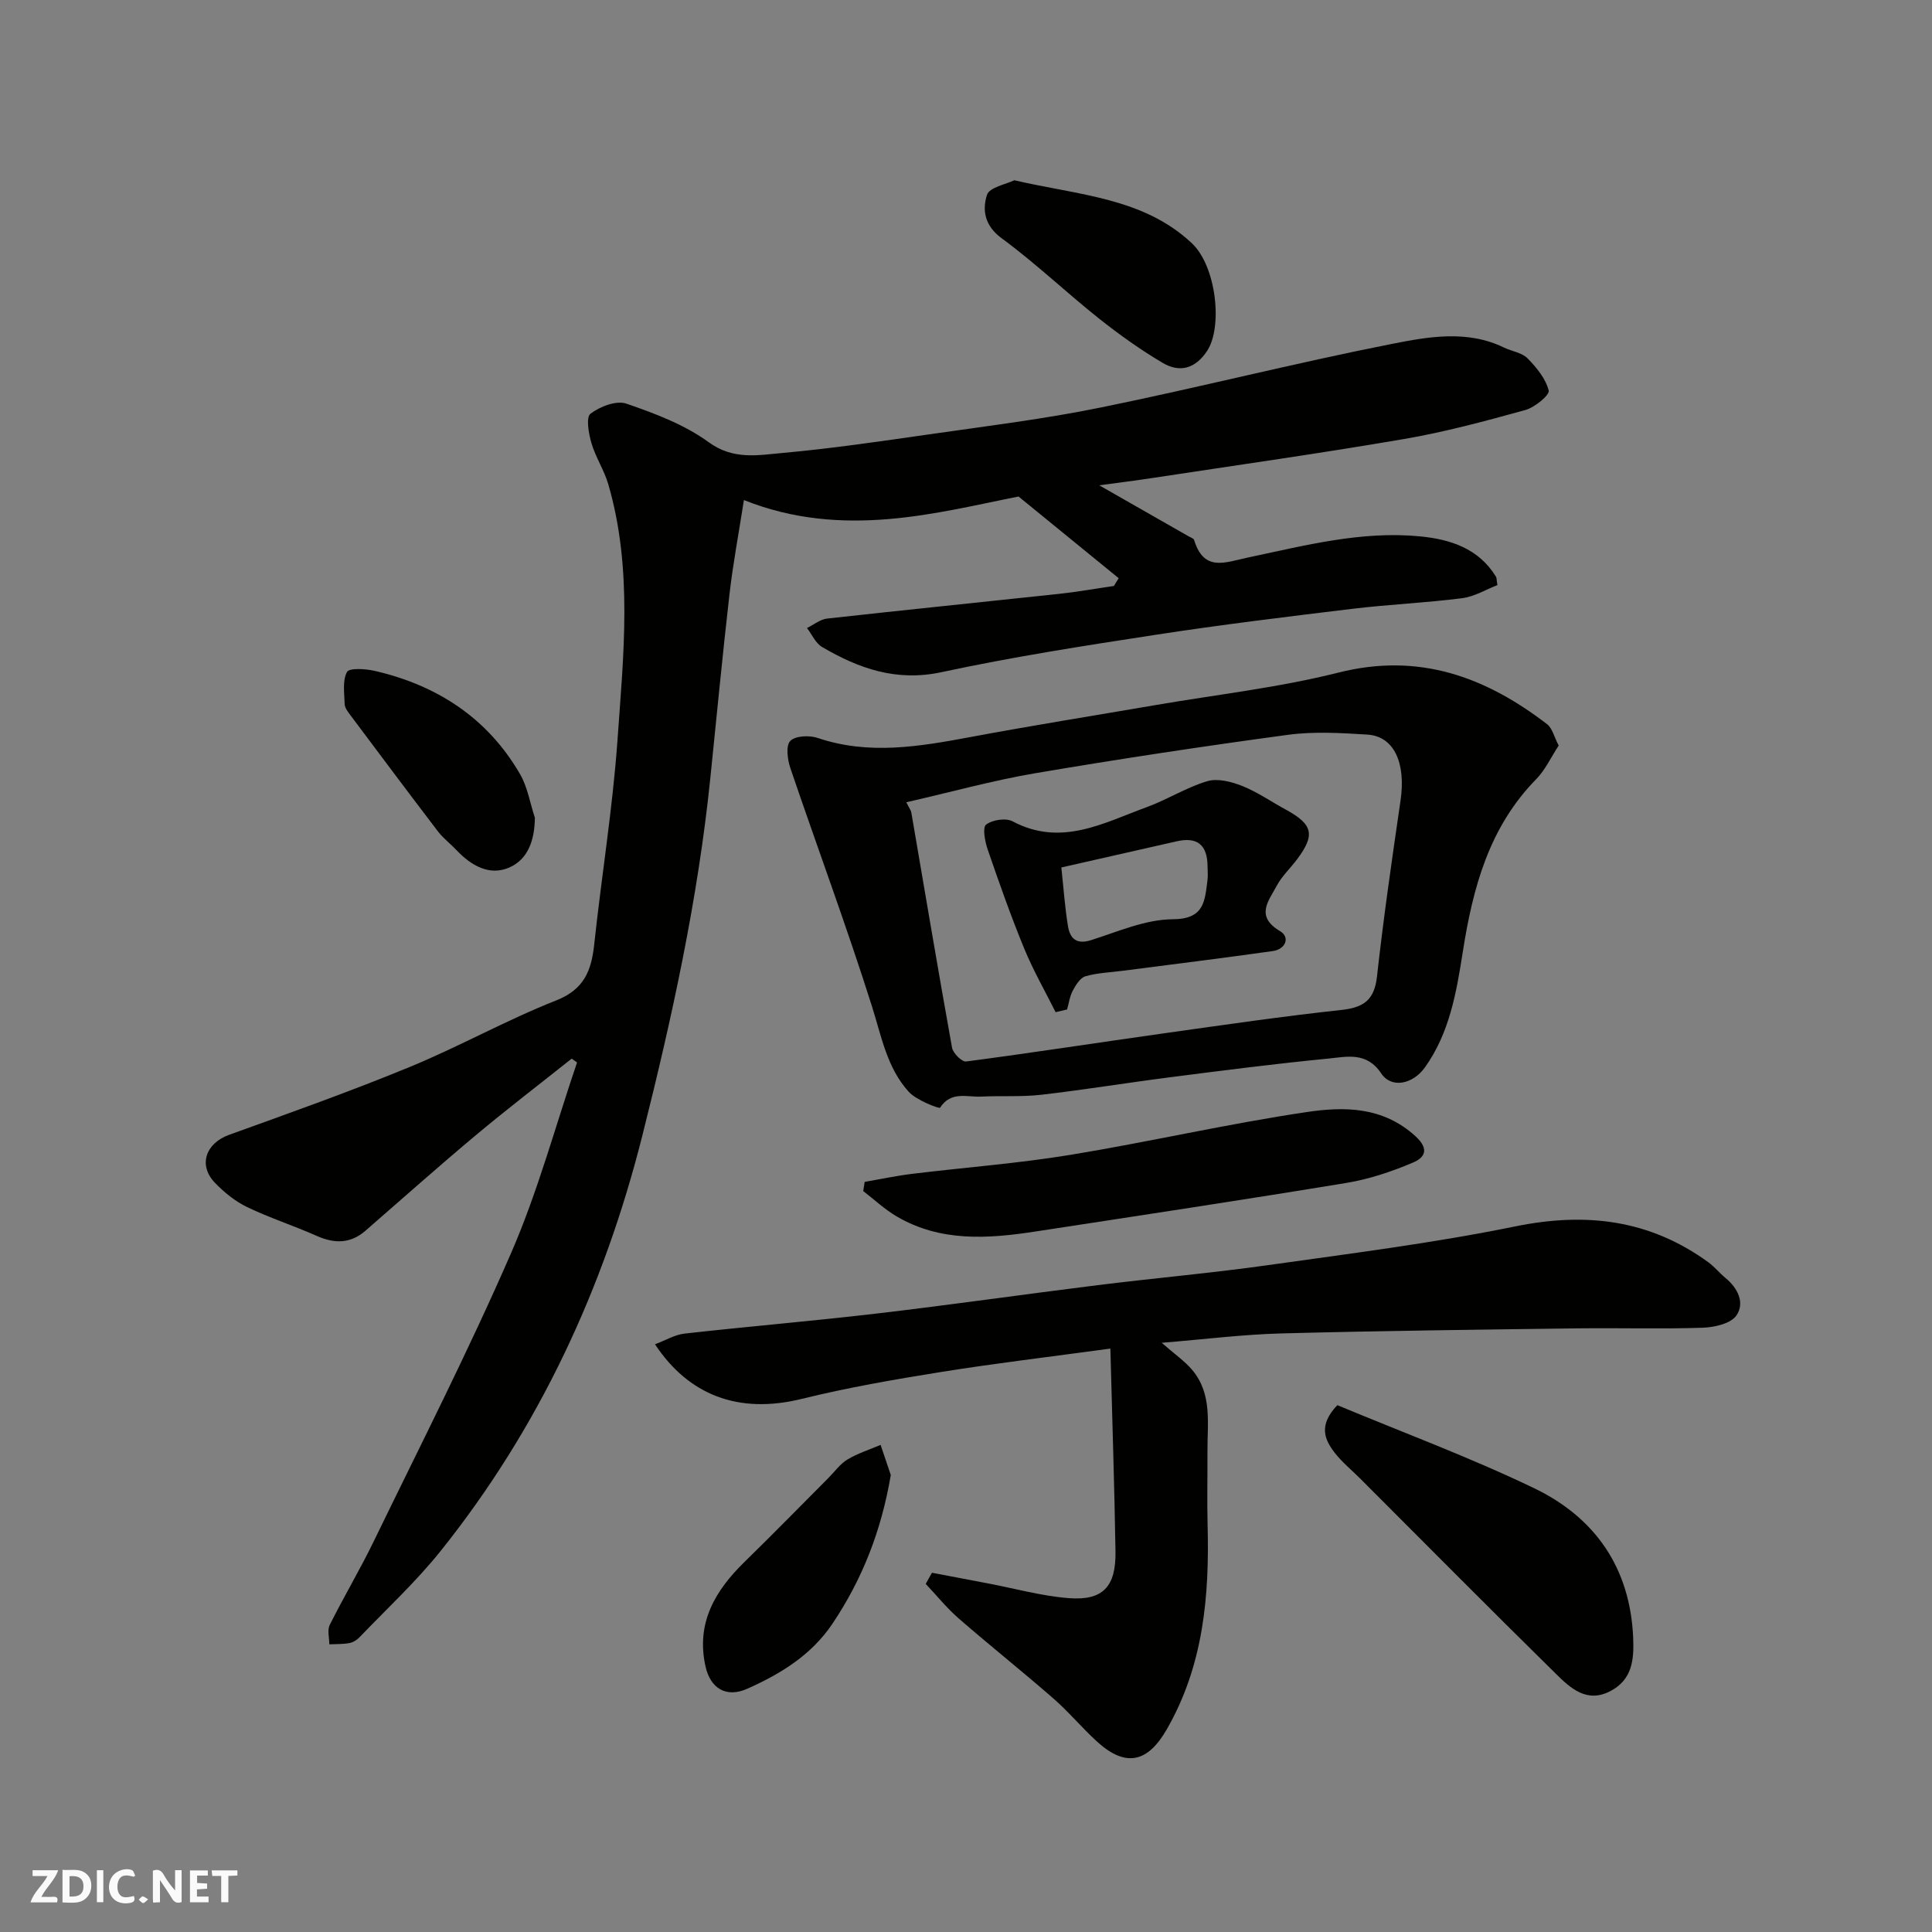
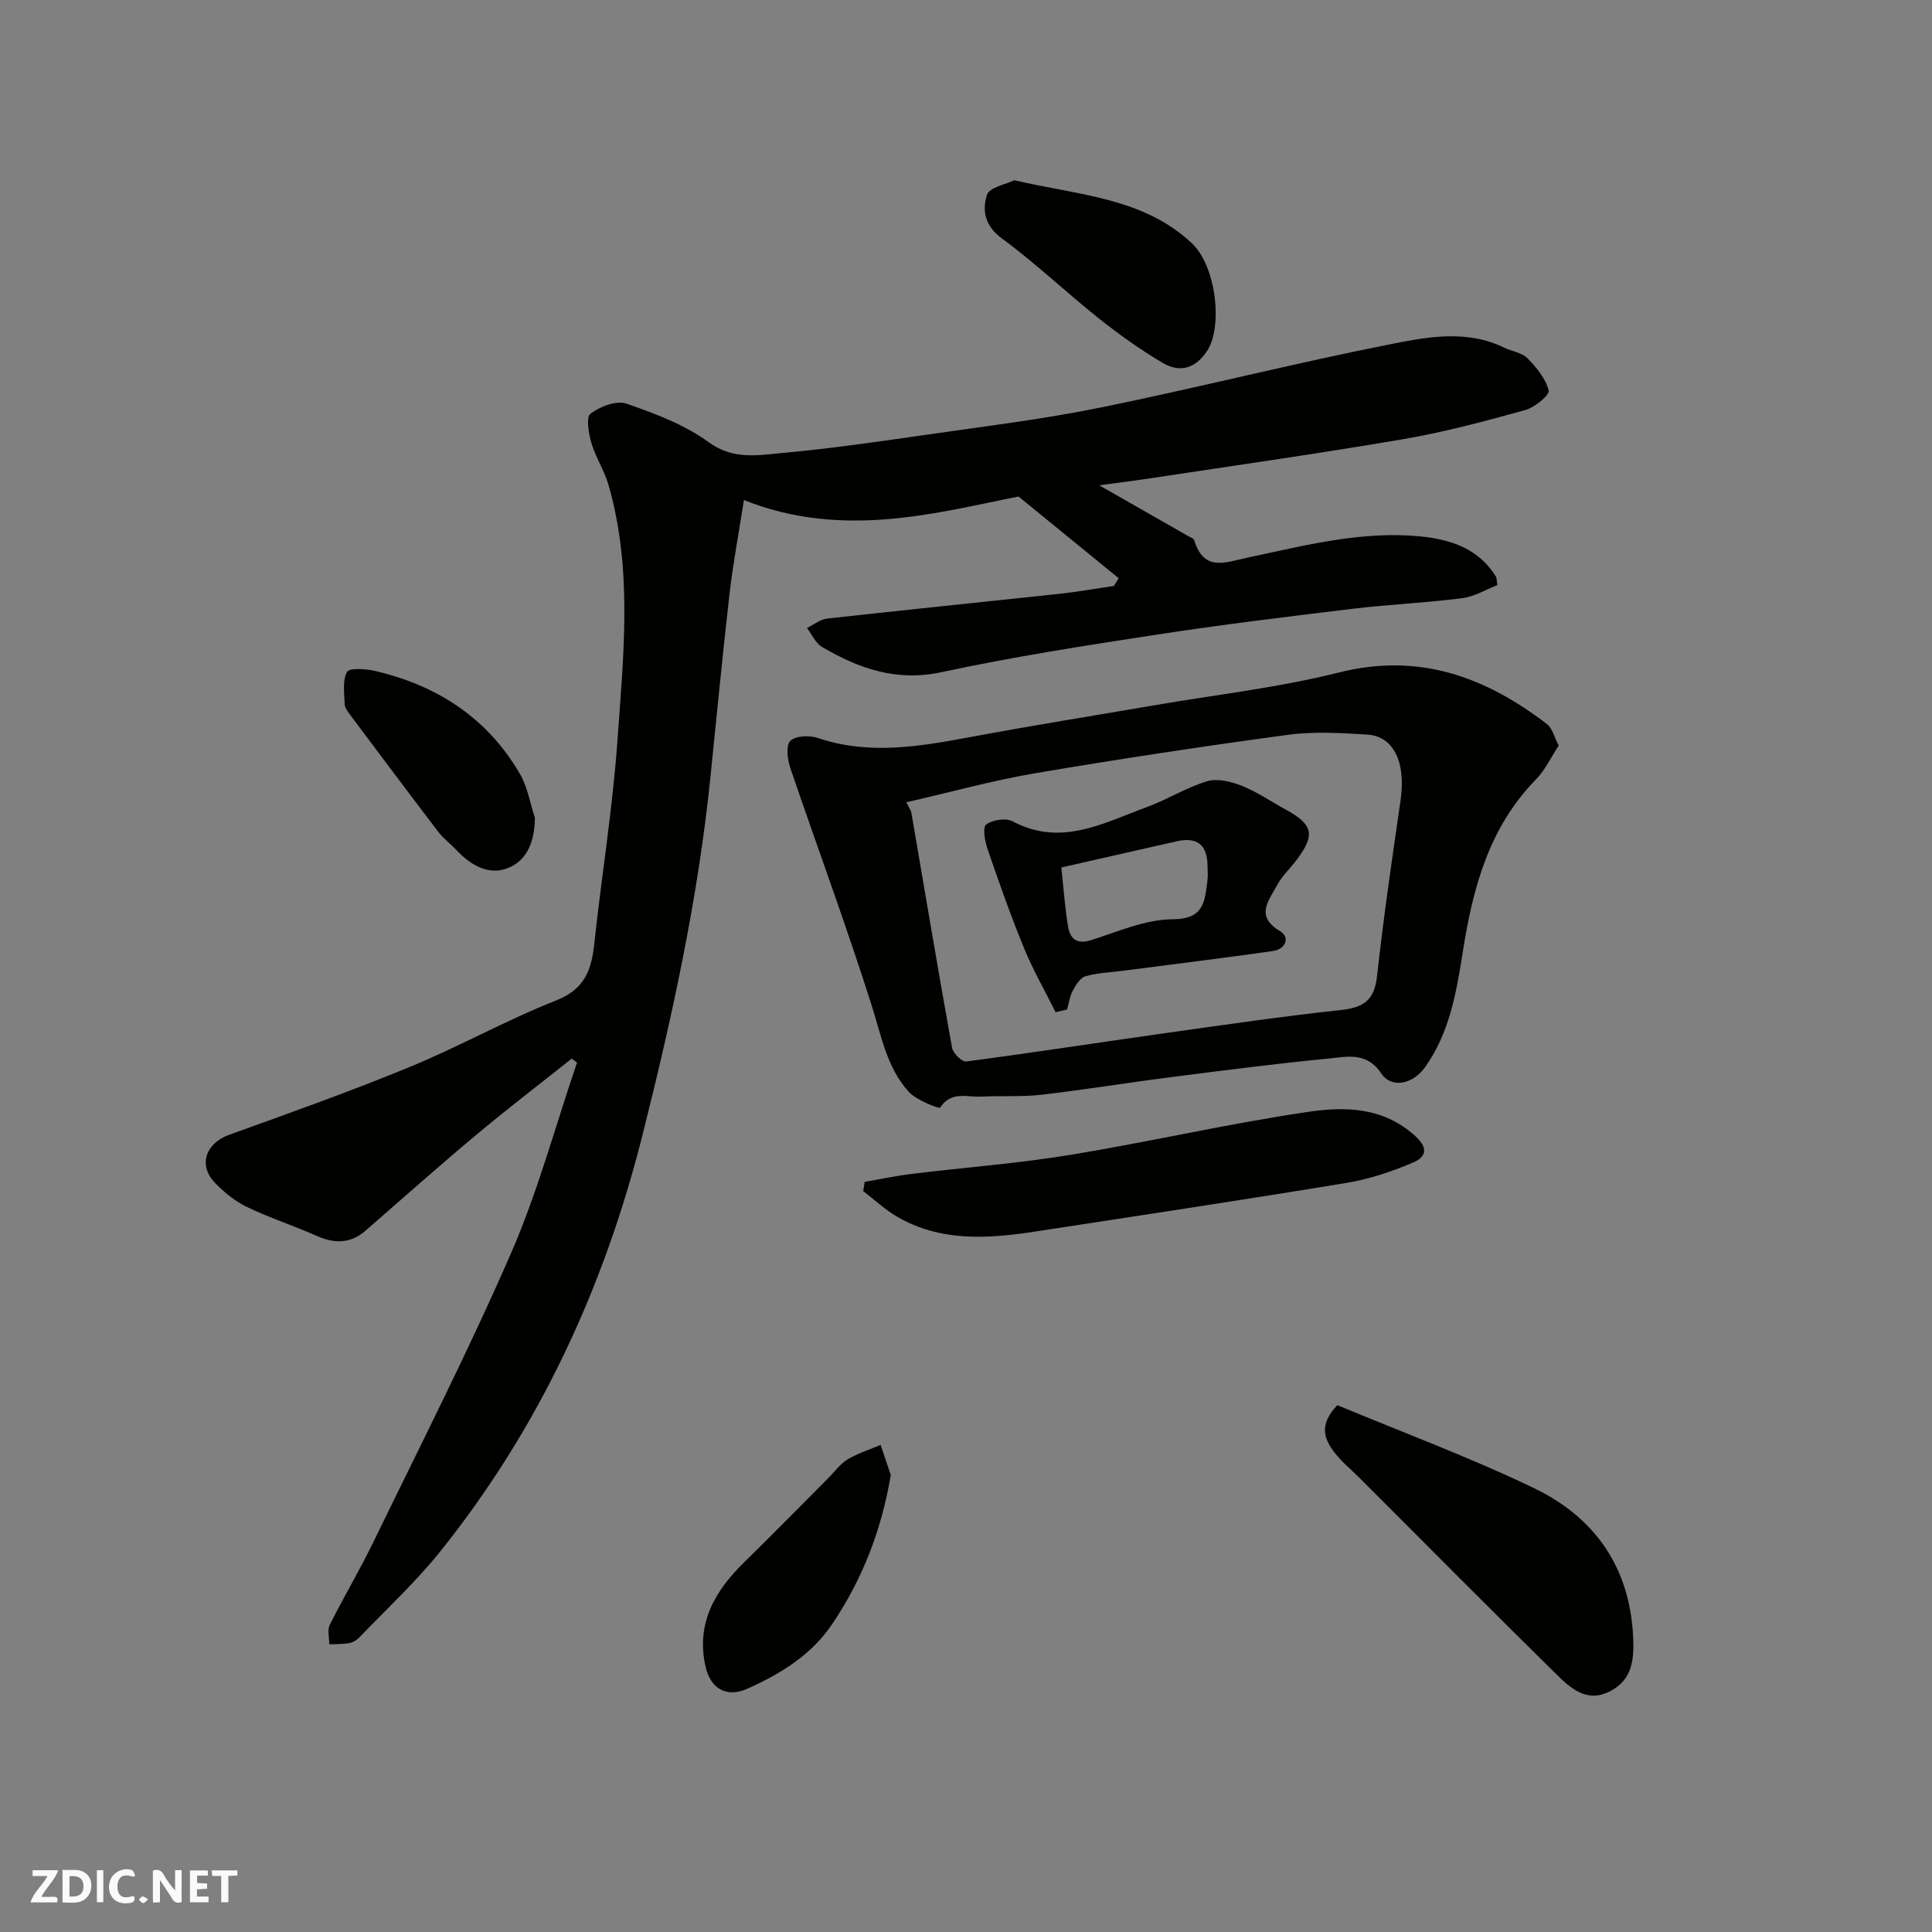
<svg xmlns="http://www.w3.org/2000/svg" enable-background="new 0 0 400 400" viewBox="0 0 400 400">
  <rect x="0" y="0" width="400" height="400" fill="#808080" stroke="none" />
-   <path d="m37.59 393.81c-.92.31-1.52.05-2-.78-.7-1.2-1.52-2.34-2.47-3.78v4.59c-.55.03-.95.05-1.41.07-.03-.37-.06-.64-.06-.91 0-1.91 0-3.81 0-5.7 1.13-.41 1.77-.03 2.29.91.62 1.11 1.38 2.14 2.31 3.19v-4.2h1.35v6.61z" fill="#fafafb" />
+   <path d="m37.59 393.81c-.92.31-1.52.05-2-.78-.7-1.2-1.52-2.34-2.47-3.78v4.59c-.55.03-.95.05-1.41.07-.03-.37-.06-.64-.06-.91 0-1.91 0-3.81 0-5.7 1.13-.41 1.77-.03 2.29.91.62 1.11 1.38 2.14 2.31 3.19v-4.2h1.35z" fill="#fafafb" />
  <path d="m12.94 393.88v-6.75c1.9.19 3.93-.54 5.37 1.29.8 1.01.78 2.88.03 3.97-1.37 1.97-3.4 1.51-5.4 1.49m1.45-1.22c2.04.12 2.92-.58 2.89-2.21-.03-1.51-.98-2.19-2.89-2z" fill="#fafafb" />
  <path d="m11.81 393.87h-5.49c.68-2.18 2.47-3.48 3.51-5.45h-3.08v-1.21h5.29c-.71 2.13-2.44 3.48-3.47 5.51.86 0 1.63.04 2.39-.01.79-.05 1.14.21.85 1.16" fill="#fafafb" />
  <path d="m39.33 393.86v-6.61h3.7v1.07h-2.22v1.52c.68.04 1.34.09 2.07.13v1.07c-.72.05-1.38.09-2.1.14v1.48h2.4v1.19h-3.85z" fill="#fafafb" />
  <path d="m27.71 388.56c-1.15-.3-2.46-.61-3.1.64-.37.73-.41 1.93-.06 2.67.63 1.35 1.99.93 3.17.68.35.94-.01 1.32-.93 1.46-1.62.25-3.05-.27-3.76-1.48-.73-1.24-.6-3.03.31-4.17.88-1.11 2.71-1.7 4-1.16.32.13.44.74.65 1.12-.1.08-.19.16-.28.24" fill="#fafafb" />
  <path d="m49.15 387.24v1.07c-.59.02-1.17.05-1.87.08v5.44h-1.48v-5.44h-1.85c-.05-.4-.08-.73-.13-1.15z" fill="#fafafb" />
  <path d="m20.06 387.21h1.33v6.62h-1.33z" fill="#fafafb" />
  <path d="m30.68 393.25c-.49.38-.8.79-1.05.76-.32-.05-.6-.45-.9-.7.26-.24.51-.64.8-.67.29-.04.62.3 1.15.61" fill="#fafafb" />
  <g fill="#010100">
    <path d="m227.59 100.48c6.41 3.66 12.43 7.09 18.45 10.53.42.24 1.08.45 1.19.8 2.06 6.66 6.37 4.63 11.23 3.6 11.7-2.47 23.43-5.54 35.56-4.36 6.26.61 12.11 2.49 15.7 8.34.16.25.12.63.3 1.75-2.34.9-4.74 2.38-7.3 2.71-7.5.96-15.07 1.28-22.58 2.18-13.65 1.65-27.3 3.31-40.89 5.4-14.83 2.27-29.69 4.59-44.35 7.74-9.33 2-17.09-.76-24.7-5.22-1.35-.79-2.1-2.59-3.12-3.93 1.39-.67 2.72-1.79 4.16-1.95 15.98-1.78 31.98-3.39 47.97-5.11 3.82-.41 7.6-1.09 11.41-1.64.33-.54.66-1.07.99-1.61-6.41-5.23-12.82-10.46-20.73-16.91-16.7 3.29-36.34 8.93-56.86.73-1.07 6.9-2.26 13.14-2.98 19.43-1.46 12.72-2.67 25.46-3.98 38.19-2.57 25.06-7.93 49.59-14.07 73.96-7.96 31.57-21.38 60.54-41.78 86.03-5.1 6.37-11.16 11.97-16.82 17.88-.54.56-1.35 1.04-2.1 1.17-1.34.24-2.73.18-4.11.25 0-1.35-.45-2.93.09-4.02 2.92-5.85 6.28-11.47 9.13-17.35 9.61-19.79 19.61-39.42 28.39-59.58 5.55-12.74 9.19-26.32 13.68-39.52-.37-.26-.74-.53-1.11-.79-6.66 5.3-13.42 10.47-19.94 15.93-7.7 6.44-15.19 13.13-22.77 19.71-3.1 2.69-6.41 2.69-10.07 1.06-4.75-2.11-9.74-3.72-14.42-5.97-2.45-1.18-4.72-3.02-6.63-4.99-3.56-3.68-1.95-8.21 2.91-9.97 12.53-4.52 25.09-8.98 37.4-14.05 10.26-4.22 20-9.71 30.31-13.77 5.88-2.32 7.31-6.28 7.89-11.72 1.5-14.01 3.79-27.96 4.79-42 1.25-17.72 3.21-35.59-1.88-53.12-.85-2.94-2.64-5.61-3.5-8.55-.58-1.97-1.16-5.34-.2-6.08 1.95-1.49 5.35-2.81 7.43-2.09 5.92 2.03 12.04 4.34 17.04 7.98 5.1 3.72 10.2 2.69 15.3 2.23 10.1-.91 20.15-2.39 30.19-3.83 11.97-1.72 24-3.19 35.83-5.61 20.09-4.09 39.98-9.16 60.1-13.13 7.59-1.5 15.63-2.96 23.27.76 1.61.78 3.68 1.03 4.84 2.21 1.87 1.9 3.78 4.22 4.39 6.68.23.93-2.89 3.49-4.83 4.03-8.29 2.29-16.64 4.55-25.1 6-17.23 2.96-34.54 5.4-51.82 8.03-3.82.59-7.65 1.06-11.3 1.56z" />
-     <path d="m192.95 325.62c3.85.73 7.71 1.47 11.56 2.2 5.6 1.06 11.16 2.63 16.81 3.06 7.04.54 9.75-2.39 9.63-9.69-.22-13.84-.69-27.68-1.06-41.98-12.55 1.71-23.85 3.05-35.08 4.85-9.65 1.55-19.32 3.22-28.8 5.56-13.26 3.27-23.51-.89-30.4-11.3 2.16-.81 4.1-1.99 6.16-2.22 13.21-1.48 26.47-2.59 39.68-4.14 15.28-1.79 30.52-3.98 45.79-5.88 11.71-1.46 23.49-2.49 35.17-4.13 17.15-2.42 34.37-4.58 51.32-8.04 14.66-2.99 27.85-1.4 39.99 7.45 1.27.93 2.28 2.21 3.5 3.21 2.59 2.12 4.07 5.18 2.29 7.78-1.15 1.68-4.52 2.45-6.93 2.54-8.66.29-17.33.02-25.99.13-20.43.27-40.87.51-61.3 1.05-7.92.21-15.83 1.21-24.77 1.94 2.7 2.37 4.73 3.76 6.27 5.57 4.26 5 3.16 11.14 3.2 17.01.03 5.03-.1 10.07.03 15.1.39 14.78-.85 29.15-8.48 42.4-3.92 6.8-8.45 7.91-14.4 2.5-3.13-2.85-5.85-6.15-9.04-8.93-6.44-5.62-13.13-10.94-19.58-16.55-2.49-2.16-4.58-4.78-6.86-7.18.43-.77.86-1.54 1.29-2.31z" />
    <path d="m322.71 154.36c-1.63 2.49-2.79 5.05-4.64 6.94-9.79 9.98-13.13 22.49-15.22 35.81-1.3 8.28-2.73 16.76-7.85 23.9-2.5 3.48-6.91 4.41-9.04 1.22-3.02-4.53-7.14-3.44-10.97-3.06-10.92 1.06-21.81 2.46-32.69 3.86-8.92 1.14-17.8 2.6-26.73 3.63-4.11.47-8.3.17-12.44.38-2.91.14-6.24-1.2-8.5 2.3-.16.25-4.88-1.53-6.47-3.28-4.51-4.94-5.65-11.45-7.62-17.68-5.24-16.57-11.31-32.88-16.9-49.34-.6-1.77-.98-4.64-.03-5.63 1.03-1.08 3.95-1.21 5.67-.63 10.63 3.6 21.1 1.78 31.68-.19 12.67-2.37 25.4-4.4 38.1-6.58 12.7-2.19 25.59-3.62 38.06-6.76 16.62-4.19 30.38.85 43.18 10.68 1.1.84 1.48 2.67 2.41 4.43zm-135.07 11.74c.64 1.28.97 1.68 1.04 2.12 2.79 16.24 5.51 32.49 8.43 48.7.21 1.14 2.05 2.97 2.92 2.85 13.76-1.81 27.48-3.94 41.22-5.87 12.14-1.71 24.28-3.48 36.47-4.8 4.62-.5 6.83-2.06 7.37-6.92 1.35-12.18 3.11-24.33 4.88-36.46 1.13-7.77-1.34-13.28-6.87-13.63-5.47-.34-11.07-.68-16.47.05-17.48 2.36-34.92 5-52.31 7.95-8.76 1.49-17.38 3.89-26.68 6.01z" />
    <path d="m276.88 290.92c13.27 5.54 27.28 10.73 40.69 17.17 12.62 6.06 19.93 16.44 20.56 30.97.2 4.62-.2 8.71-4.75 11.08-4.85 2.53-8.25-.64-11.22-3.57-13.64-13.41-27.1-27-40.62-40.52-1.76-1.76-3.74-3.36-5.24-5.32-2.02-2.65-3.43-5.59.58-9.81z" />
    <path d="m179.02 244.7c3.28-.57 6.55-1.27 9.85-1.67 10.89-1.33 21.87-2.15 32.68-3.92 16.4-2.69 32.63-6.45 49.06-8.88 7.69-1.14 15.65-1.15 22.4 4.97 3.23 2.93 1.65 4.59-.41 5.47-4.42 1.89-9.11 3.46-13.84 4.24-21.43 3.53-42.91 6.77-64.38 10.06-9.83 1.51-19.65 2.2-28.71-3.11-2.49-1.46-4.64-3.49-6.95-5.26.11-.64.21-1.27.3-1.9z" />
    <path d="m210 37.32c13.41 3.12 26.7 3.59 36.76 13.04 5.06 4.75 6.44 17.3 3.16 22.29-2.44 3.71-5.69 4.56-9.2 2.48-4.61-2.72-9.01-5.87-13.21-9.2-6.81-5.42-13.14-11.47-20.14-16.61-3.55-2.61-4.02-5.85-3.03-8.97.5-1.57 3.97-2.2 5.66-3.03z" />
    <path d="m184.43 305.39c-1.98 11.64-5.93 21.61-12.08 30.78-4.37 6.51-10.74 10.39-17.62 13.46-4.39 1.96-7.66-.07-8.67-4.65-1.98-8.95 1.98-15.64 8.08-21.6 5.87-5.73 11.61-11.6 17.4-17.41 1.29-1.29 2.4-2.89 3.92-3.8 2.13-1.28 4.56-2.04 6.86-3.02.77 2.25 1.52 4.5 2.11 6.24z" />
    <path d="m110.74 169.3c-.05 4.62-1.4 8.61-5.3 10.31-4.11 1.8-7.91-.41-10.93-3.6-1.25-1.33-2.75-2.45-3.85-3.89-6.12-8.02-12.16-16.1-18.21-24.18-.48-.64-1.07-1.43-1.09-2.16-.06-2.26-.49-4.86.48-6.65.47-.88 3.82-.67 5.7-.24 12.95 2.98 23.39 9.75 30.14 21.4 1.55 2.69 2.06 5.99 3.06 9.01z" />
    <path d="m218.55 209.56c-2.19-4.39-4.65-8.67-6.51-13.2-2.77-6.74-5.19-13.62-7.56-20.51-.56-1.64-1.1-4.52-.32-5.12 1.29-1 4.08-1.43 5.49-.68 10.05 5.34 18.86.31 27.84-2.97 4.24-1.55 8.15-4.06 12.45-5.34 2.14-.64 4.99.09 7.21.97 3.15 1.25 6 3.25 9.01 4.88 5.68 3.09 6.2 5.24 2.37 10.34-1.37 1.83-3.12 3.45-4.18 5.43-1.66 3.12-4.56 6.32.67 9.42 2.15 1.28 1.13 3.75-1.46 4.12-10.35 1.47-20.73 2.74-31.11 4.09-2.59.34-5.25.42-7.73 1.14-1.08.31-1.99 1.81-2.61 2.97-.63 1.17-.81 2.59-1.18 3.9-.79.2-1.59.38-2.38.56zm1.19-29.96c.46 4.28.73 8.21 1.36 12.08.41 2.55 1.68 3.96 4.82 2.96 5.56-1.77 11.26-4.29 16.91-4.32 6.53-.03 6.59-3.77 7.16-8 .13-.98.03-1.99.02-2.99-.04-4.43-2.14-6.12-6.42-5.14-7.75 1.76-15.49 3.51-23.85 5.41z" />
  </g>
</svg>